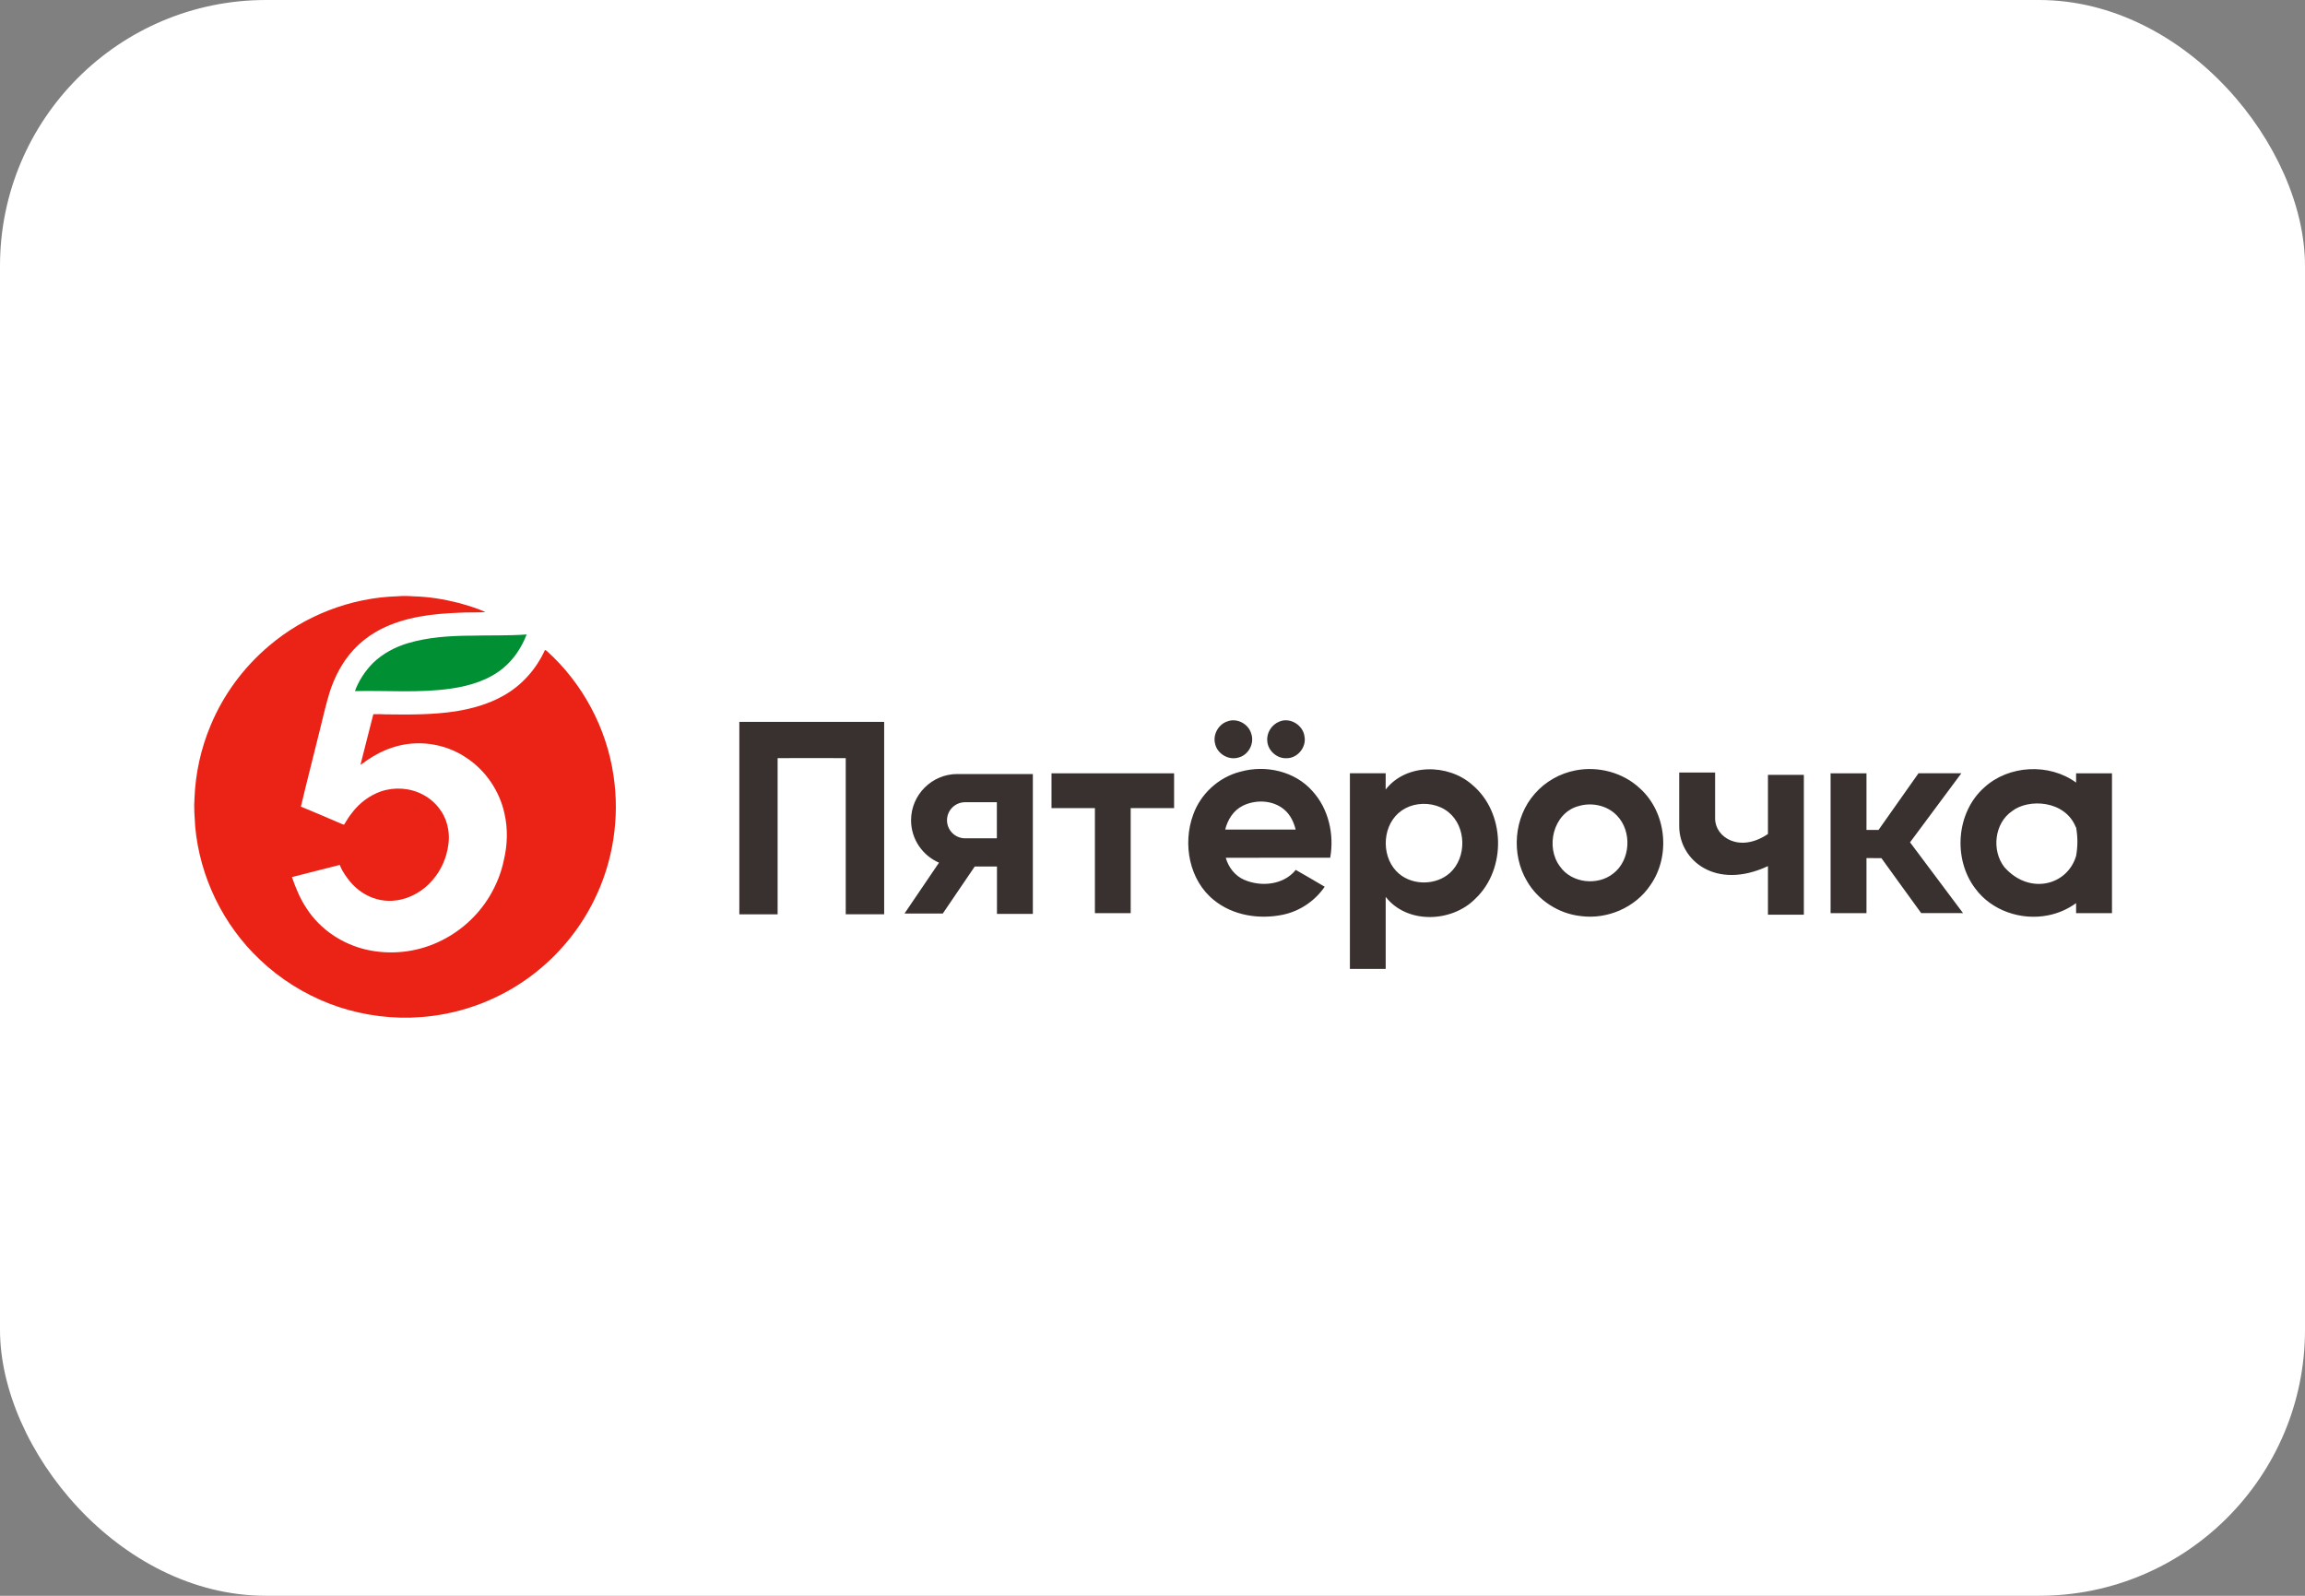
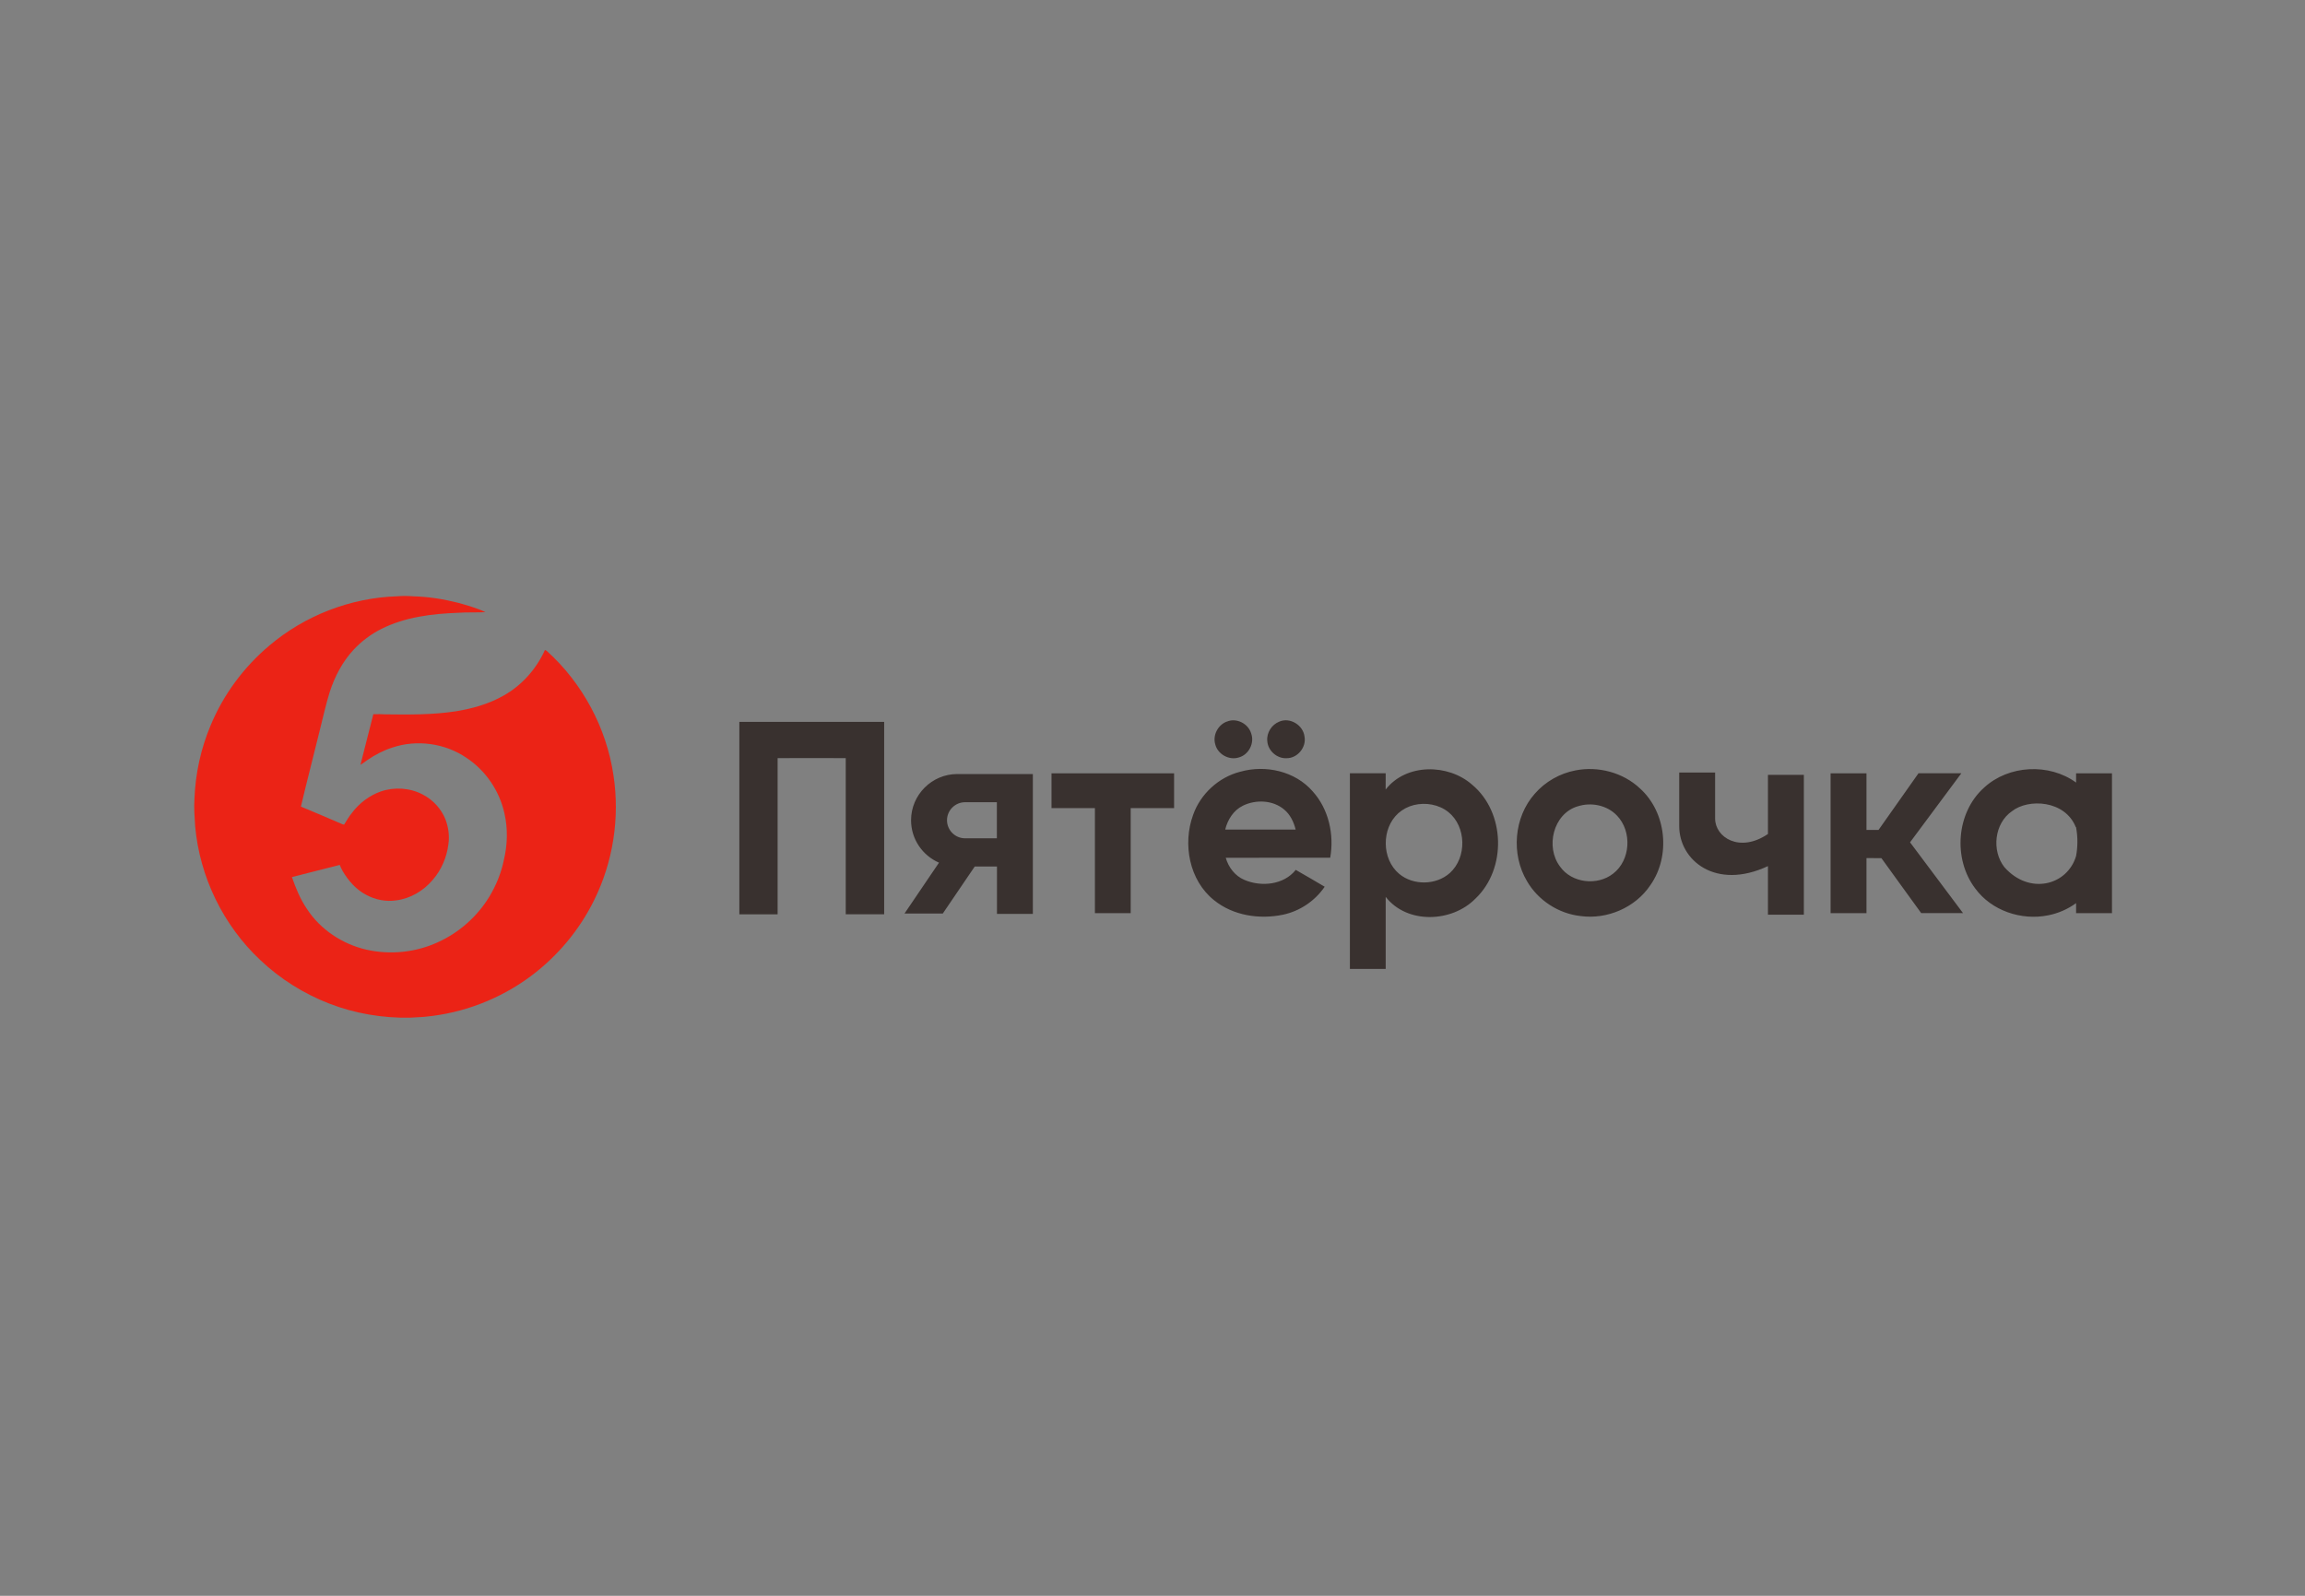
<svg xmlns="http://www.w3.org/2000/svg" width="130" height="90" viewBox="0 0 130 90" fill="none">
  <rect x="0" y="0" width="130" height="90" fill="#808080" stroke="none" />
-   <rect width="130" height="90" rx="15" fill="white" />
  <path fill-rule="evenodd" clip-rule="evenodd" d="M59.295 43.614C61.603 43.614 63.911 43.614 66.218 43.614C66.218 44.268 66.218 44.924 66.218 45.577C65.4 45.577 64.587 45.577 63.77 45.577C63.765 47.551 63.77 49.528 63.77 51.502C63.098 51.502 62.425 51.502 61.752 51.502C61.752 49.528 61.752 47.551 61.752 45.577C60.936 45.577 60.12 45.577 59.304 45.577C59.304 44.924 59.304 44.268 59.304 43.614H59.295ZM56.225 43.654H53.99C52.558 43.654 51.383 44.826 51.383 46.261C51.383 47.33 52.033 48.252 52.959 48.653L51.013 51.522H53.172L54.975 48.869H56.228V51.544H58.252V43.657H56.228L56.225 43.654ZM117.09 43.614H119.114V51.502H117.09V50.935C116.622 51.275 116.08 51.513 115.511 51.623C114.003 51.928 112.32 51.364 111.401 50.108C110.139 48.443 110.327 45.827 111.9 44.422C113.285 43.141 115.576 43.029 117.09 44.136V43.617V43.614ZM117.09 48.277C117.182 47.77 117.194 47.237 117.09 46.665V46.648L117.076 46.657C116.467 45.117 114.387 45.028 113.473 45.751C112.477 46.435 112.315 47.977 113.047 48.908C114.448 50.492 116.593 49.946 117.09 48.277ZM94.706 43.57H96.731V46.166C96.731 47.226 98.118 48.12 99.711 47.035V43.699H101.736V51.586H99.711V48.847C96.764 50.226 94.706 48.524 94.706 46.589V43.572V43.57ZM103.244 43.612C103.244 46.242 103.241 48.869 103.244 51.499C103.917 51.499 104.593 51.499 105.268 51.499C105.268 50.465 105.268 49.43 105.268 48.395C105.549 48.392 105.826 48.395 106.11 48.398C106.85 49.435 107.61 50.462 108.353 51.496C109.141 51.502 109.926 51.496 110.714 51.499C109.718 50.167 108.72 48.838 107.725 47.506C108.686 46.208 109.654 44.91 110.618 43.612C109.814 43.612 109.009 43.612 108.201 43.612C107.45 44.677 106.701 45.745 105.947 46.808C105.72 46.808 105.493 46.808 105.268 46.808C105.268 45.743 105.268 44.68 105.268 43.614C104.593 43.614 103.917 43.614 103.244 43.614V43.612ZM41.695 40.712C44.418 40.712 47.141 40.712 49.866 40.712C49.866 44.33 49.866 47.947 49.866 51.564C49.142 51.564 48.419 51.564 47.699 51.564C47.699 48.628 47.699 45.692 47.699 42.757C46.417 42.751 45.139 42.757 43.857 42.757C43.857 45.692 43.857 48.631 43.857 51.566C43.136 51.566 42.419 51.566 41.698 51.566C41.698 47.949 41.698 44.335 41.698 40.715L41.695 40.712ZM79.733 45.406C79.411 45.487 79.108 45.645 78.861 45.866C77.905 46.73 77.919 48.448 78.909 49.281C79.708 49.951 81.001 49.929 81.775 49.231C82.736 48.359 82.705 46.623 81.693 45.804C81.152 45.367 80.4 45.241 79.733 45.406ZM78.152 44.526C79.301 43.045 81.679 43.065 83.028 44.257C84.904 45.818 84.982 49.001 83.216 50.678C81.895 52.029 79.36 52.136 78.152 50.582C78.157 51.937 78.152 53.291 78.152 54.645C77.479 54.645 76.806 54.645 76.133 54.645C76.133 50.966 76.133 47.29 76.133 43.612C76.806 43.612 77.479 43.612 78.152 43.612C78.152 43.917 78.152 44.223 78.149 44.529L78.152 44.526ZM70.088 45.446C69.566 45.703 69.235 46.233 69.101 46.786C70.424 46.786 71.751 46.786 73.074 46.786C72.967 46.359 72.771 45.944 72.429 45.659C71.79 45.117 70.82 45.081 70.085 45.446H70.088ZM69.959 43.522C71.383 43.121 73.043 43.494 74.033 44.63C74.936 45.628 75.255 47.063 75.023 48.373C73.057 48.378 71.094 48.37 69.132 48.378C69.286 48.919 69.656 49.402 70.18 49.623C71.134 50.033 72.404 49.909 73.079 49.06C73.626 49.374 74.17 49.688 74.711 50.01C74.165 50.809 73.315 51.384 72.367 51.586C71.035 51.866 69.541 51.642 68.464 50.764C67.071 49.648 66.692 47.599 67.289 45.964C67.704 44.775 68.736 43.83 69.956 43.522H69.959ZM72.151 40.698C72.757 40.435 73.5 40.898 73.573 41.542C73.688 42.145 73.178 42.768 72.561 42.762C72.014 42.79 71.501 42.33 71.473 41.783C71.428 41.324 71.725 40.864 72.154 40.698H72.151ZM69.199 40.696C69.74 40.468 70.407 40.813 70.567 41.371C70.761 41.913 70.43 42.563 69.875 42.717C69.317 42.902 68.663 42.532 68.534 41.96C68.391 41.447 68.703 40.872 69.199 40.693V40.696ZM88.966 45.479C87.595 45.903 87.152 47.77 87.982 48.869C88.638 49.808 90.088 49.971 90.977 49.273C91.969 48.516 92.056 46.887 91.196 45.998C90.638 45.406 89.726 45.227 88.966 45.482V45.479ZM88.857 43.449C90.138 43.197 91.538 43.567 92.494 44.467C93.991 45.816 94.235 48.28 93.08 49.92C92.236 51.185 90.646 51.869 89.143 51.664C87.901 51.527 86.746 50.779 86.121 49.696C85.215 48.176 85.38 46.09 86.564 44.761C87.152 44.083 87.977 43.617 88.857 43.449ZM56.222 45.241V47.279H54.428C53.867 47.279 53.41 46.819 53.41 46.261C53.41 45.701 53.87 45.244 54.428 45.244H56.222V45.241Z" fill="#39312F" />
-   <path fill-rule="evenodd" clip-rule="evenodd" d="M22.253 31.962C23.98 31.886 25.721 32.133 27.35 32.713C30.18 33.7 32.655 35.666 34.27 38.189C35.028 39.358 35.597 40.651 35.961 41.994C36.598 44.374 36.572 46.926 35.883 49.292C35.33 51.191 34.355 52.963 33.048 54.443C31.22 56.535 28.73 58.046 26.027 58.691C23.467 59.305 20.727 59.16 18.254 58.257C15.448 57.244 13 55.273 11.407 52.75C10.546 51.398 9.93 49.89 9.599 48.322C9.254 46.691 9.212 44.994 9.475 43.345C9.778 41.45 10.496 39.622 11.562 38.024C12.658 36.369 14.121 34.959 15.815 33.927C17.747 32.738 19.987 32.057 22.253 31.959V31.962Z" fill="#FEFFFE" />
  <path fill-rule="evenodd" clip-rule="evenodd" d="M22.399 33.63C22.713 33.602 23.028 33.61 23.342 33.633C24.183 33.655 25.016 33.79 25.831 33.995C26.356 34.143 26.889 34.289 27.382 34.525C26.86 34.55 26.336 34.525 25.815 34.561C24.345 34.617 22.84 34.802 21.511 35.469C20.919 35.767 20.378 36.17 19.929 36.658C19.31 37.331 18.878 38.158 18.597 39.025C18.381 39.717 18.227 40.429 18.048 41.133C17.695 42.589 17.313 44.035 16.971 45.491C17.745 45.81 18.513 46.141 19.282 46.472C19.321 46.486 19.363 46.508 19.408 46.506C19.548 46.284 19.677 46.054 19.845 45.852C20.255 45.303 20.826 44.868 21.474 44.638C22.248 44.372 23.131 44.431 23.852 44.815C24.416 45.109 24.875 45.603 25.116 46.192C25.293 46.646 25.36 47.142 25.288 47.624C25.195 48.356 24.892 49.068 24.404 49.626C23.888 50.238 23.148 50.678 22.349 50.779C21.769 50.866 21.166 50.748 20.653 50.468C20.078 50.17 19.64 49.663 19.318 49.113C19.259 49.007 19.209 48.895 19.161 48.78C18.261 49.004 17.364 49.239 16.464 49.467C16.68 50.083 16.929 50.7 17.299 51.244C18.059 52.422 19.31 53.249 20.667 53.56C22.004 53.863 23.44 53.717 24.685 53.145C25.888 52.604 26.917 51.693 27.601 50.566C27.985 49.926 28.274 49.225 28.419 48.494C28.624 47.636 28.649 46.727 28.448 45.866C28.17 44.602 27.388 43.452 26.308 42.74C25.102 41.916 23.507 41.694 22.125 42.162C21.623 42.322 21.152 42.572 20.717 42.866C20.591 42.959 20.465 43.054 20.33 43.135C20.566 42.182 20.818 41.231 21.056 40.281C21.289 40.273 21.522 40.275 21.755 40.289C23.075 40.306 24.404 40.317 25.714 40.115C26.642 39.964 27.561 39.706 28.383 39.241C29.421 38.666 30.248 37.735 30.735 36.656C30.769 36.669 30.8 36.686 30.831 36.706C32.85 38.52 34.21 41.052 34.602 43.741C34.964 46.127 34.577 48.623 33.5 50.784C32.673 52.461 31.439 53.933 29.939 55.052C28.209 56.342 26.123 57.144 23.973 57.343C23.689 57.374 23.403 57.371 23.12 57.396C21.57 57.424 20.013 57.16 18.567 56.6C17.128 56.042 15.796 55.206 14.678 54.144C12.589 52.186 11.26 49.45 11.007 46.598C10.976 46.079 10.929 45.558 10.968 45.039C11.021 43.629 11.327 42.224 11.874 40.923C12.594 39.179 13.749 37.623 15.191 36.409C17.19 34.715 19.769 33.714 22.391 33.63H22.399Z" fill="#EB2316" />
-   <path fill-rule="evenodd" clip-rule="evenodd" d="M26.482 35.853C27.555 35.82 28.632 35.862 29.703 35.783C29.423 36.504 28.988 37.177 28.388 37.673C27.561 38.36 26.495 38.682 25.447 38.834C23.647 39.097 21.824 38.932 20.016 38.977C20.234 38.388 20.588 37.85 21.028 37.401C21.583 36.857 22.29 36.484 23.035 36.266C24.151 35.94 25.323 35.864 26.482 35.85V35.853Z" fill="#008F33" />
</svg>